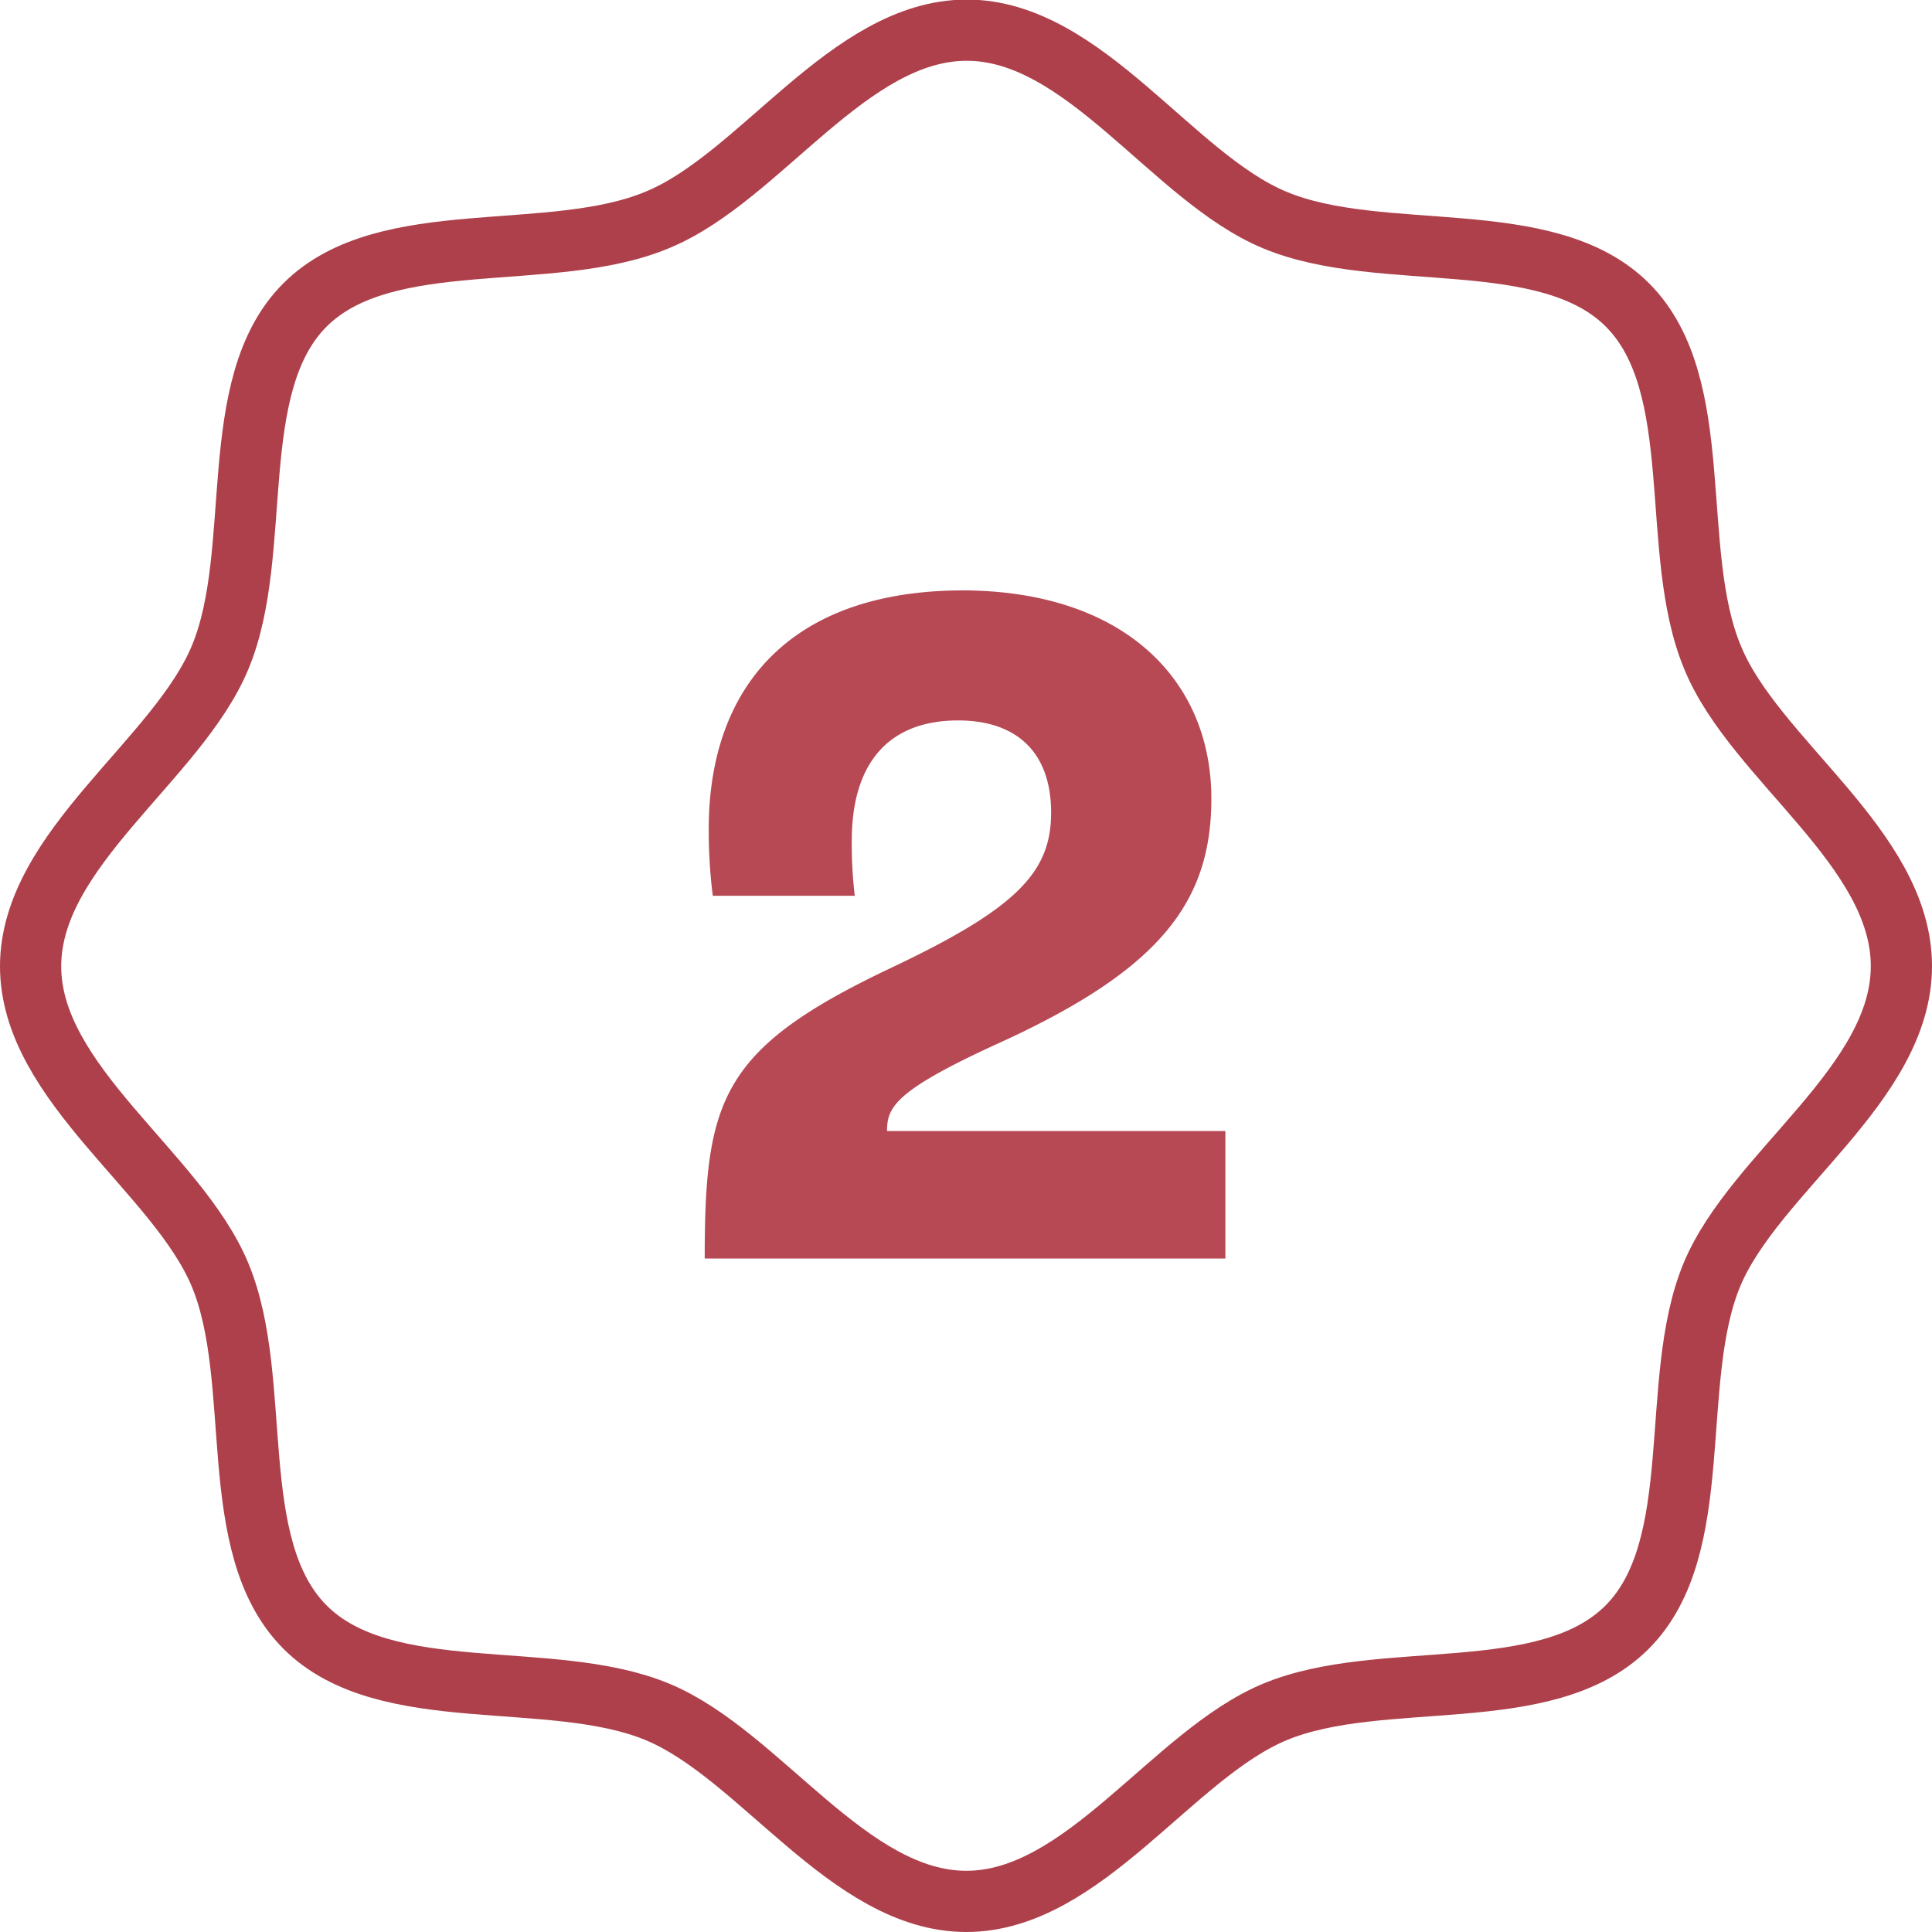
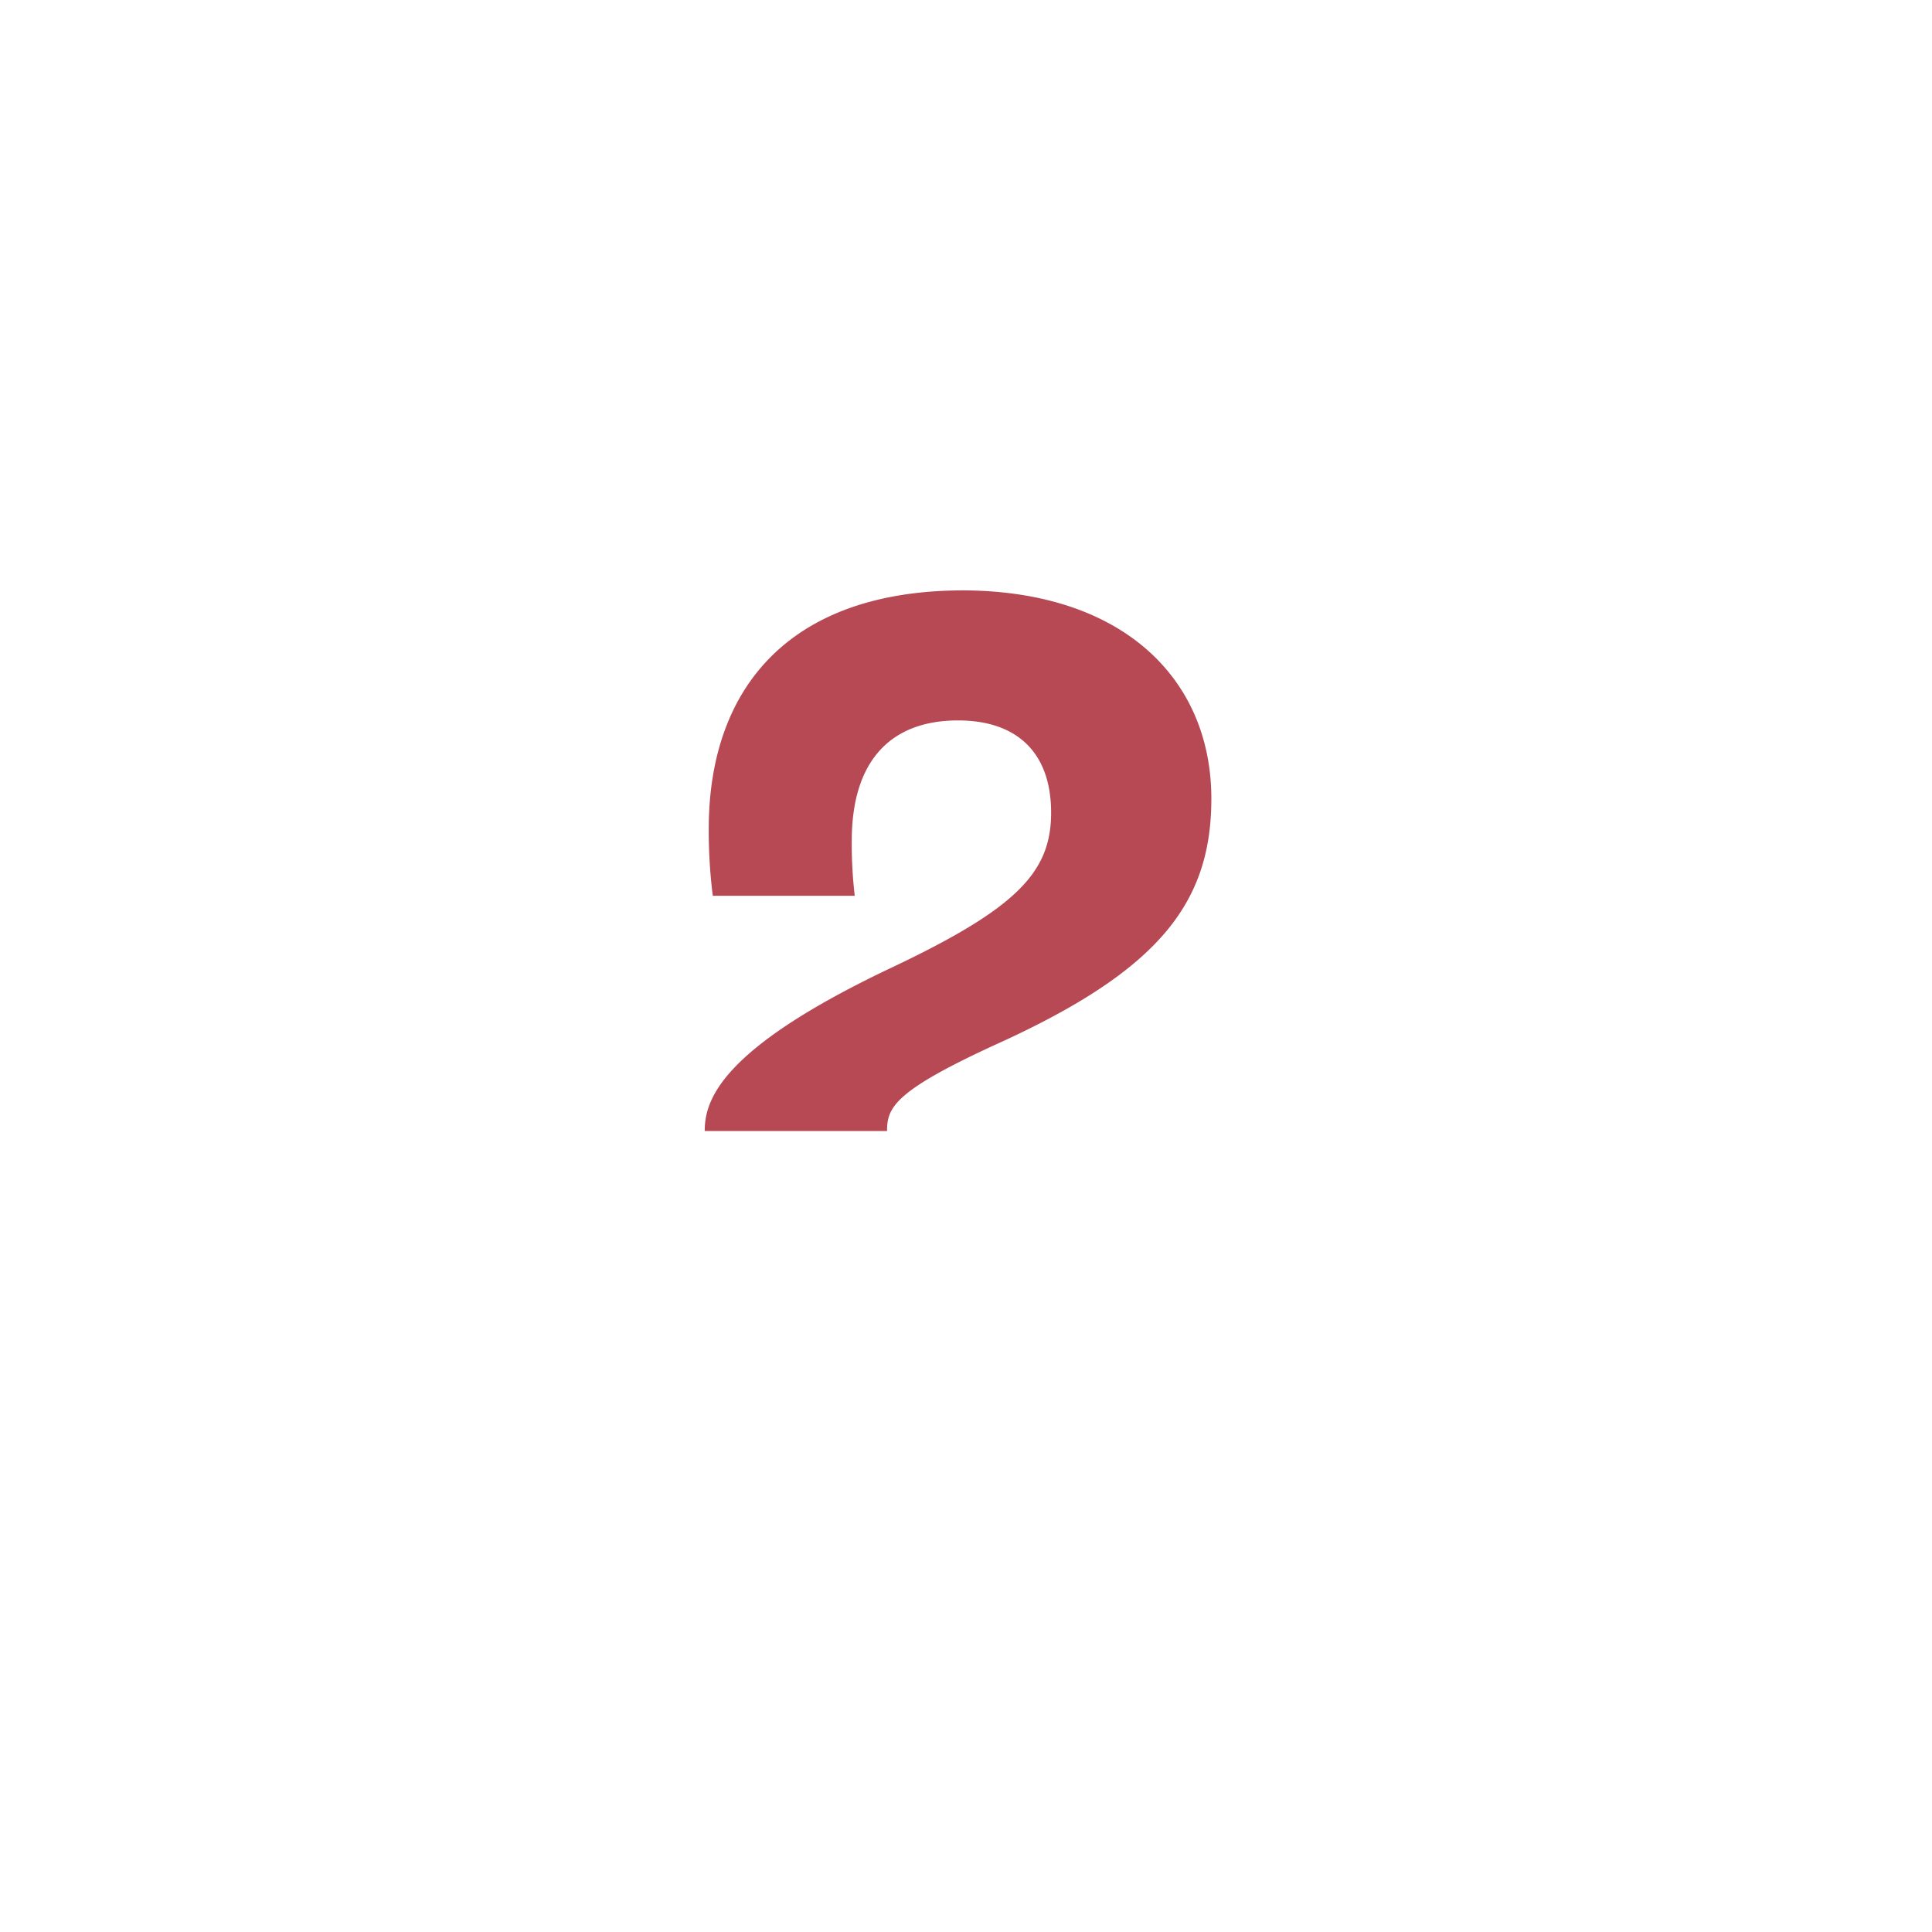
<svg xmlns="http://www.w3.org/2000/svg" viewBox="0 0 90.91 90.91">
  <defs>
    <style>.cls-1{fill:none;stroke:#ae404b;stroke-miterlimit:10;stroke-width:2.88px;}.cls-2{isolation:isolate;}.cls-3{fill:#b74955;}</style>
  </defs>
  <g id="Layer_2" data-name="Layer 2">
    <g id="Layer_1-2" data-name="Layer 1">
      <g id="Group_248" data-name="Group 248">
-         <path id="Path_36" data-name="Path 36" class="cls-1" d="M89.47,45.46c0,5.56-6.91,9.7-8.92,14.53-2.07,5-.2,12.81-4,16.59S65,78.48,60,80.55c-4.83,2-9,8.92-14.53,8.92s-9.7-6.91-14.54-8.92c-5-2.07-12.81-.19-16.59-4S12.43,65,10.36,60c-2-4.83-8.92-9-8.92-14.53s6.91-9.7,8.92-14.54c2.08-5,.2-12.81,4-16.59s11.58-1.89,16.59-4c4.83-2,9-8.92,14.54-8.92S55.16,8.36,60,10.36c5,2.08,12.81.2,16.59,4s1.9,11.58,4,16.59C82.56,35.75,89.47,39.9,89.47,45.46Z" />
-       </g>
+         </g>
      <g id="_1" data-name=" 1" class="cls-2">
        <g class="cls-2">
-           <path class="cls-3" d="M41.83,45.59c6-2.83,7.63-4.53,7.63-7.35s-1.6-4.34-4.38-4.34c-3.16,0-5,1.89-5,5.66a20.83,20.83,0,0,0,.14,2.59H33.54A24.38,24.38,0,0,1,33.35,39c0-6.55,3.72-11.22,12-11.22C52.9,27.82,57,32,57,37.58c0,4.94-2.5,8.1-10.08,11.54-4.85,2.22-5.18,3-5.18,4.1H57.66v6H33.16C33.16,51.76,33.91,49.36,41.83,45.59Z" />
+           <path class="cls-3" d="M41.83,45.59c6-2.83,7.63-4.53,7.63-7.35s-1.6-4.34-4.38-4.34c-3.16,0-5,1.89-5,5.66a20.83,20.83,0,0,0,.14,2.59H33.54A24.38,24.38,0,0,1,33.35,39c0-6.55,3.72-11.22,12-11.22C52.9,27.82,57,32,57,37.58c0,4.94-2.5,8.1-10.08,11.54-4.85,2.22-5.18,3-5.18,4.1H57.66H33.16C33.16,51.76,33.91,49.36,41.83,45.59Z" />
        </g>
      </g>
    </g>
  </g>
</svg>